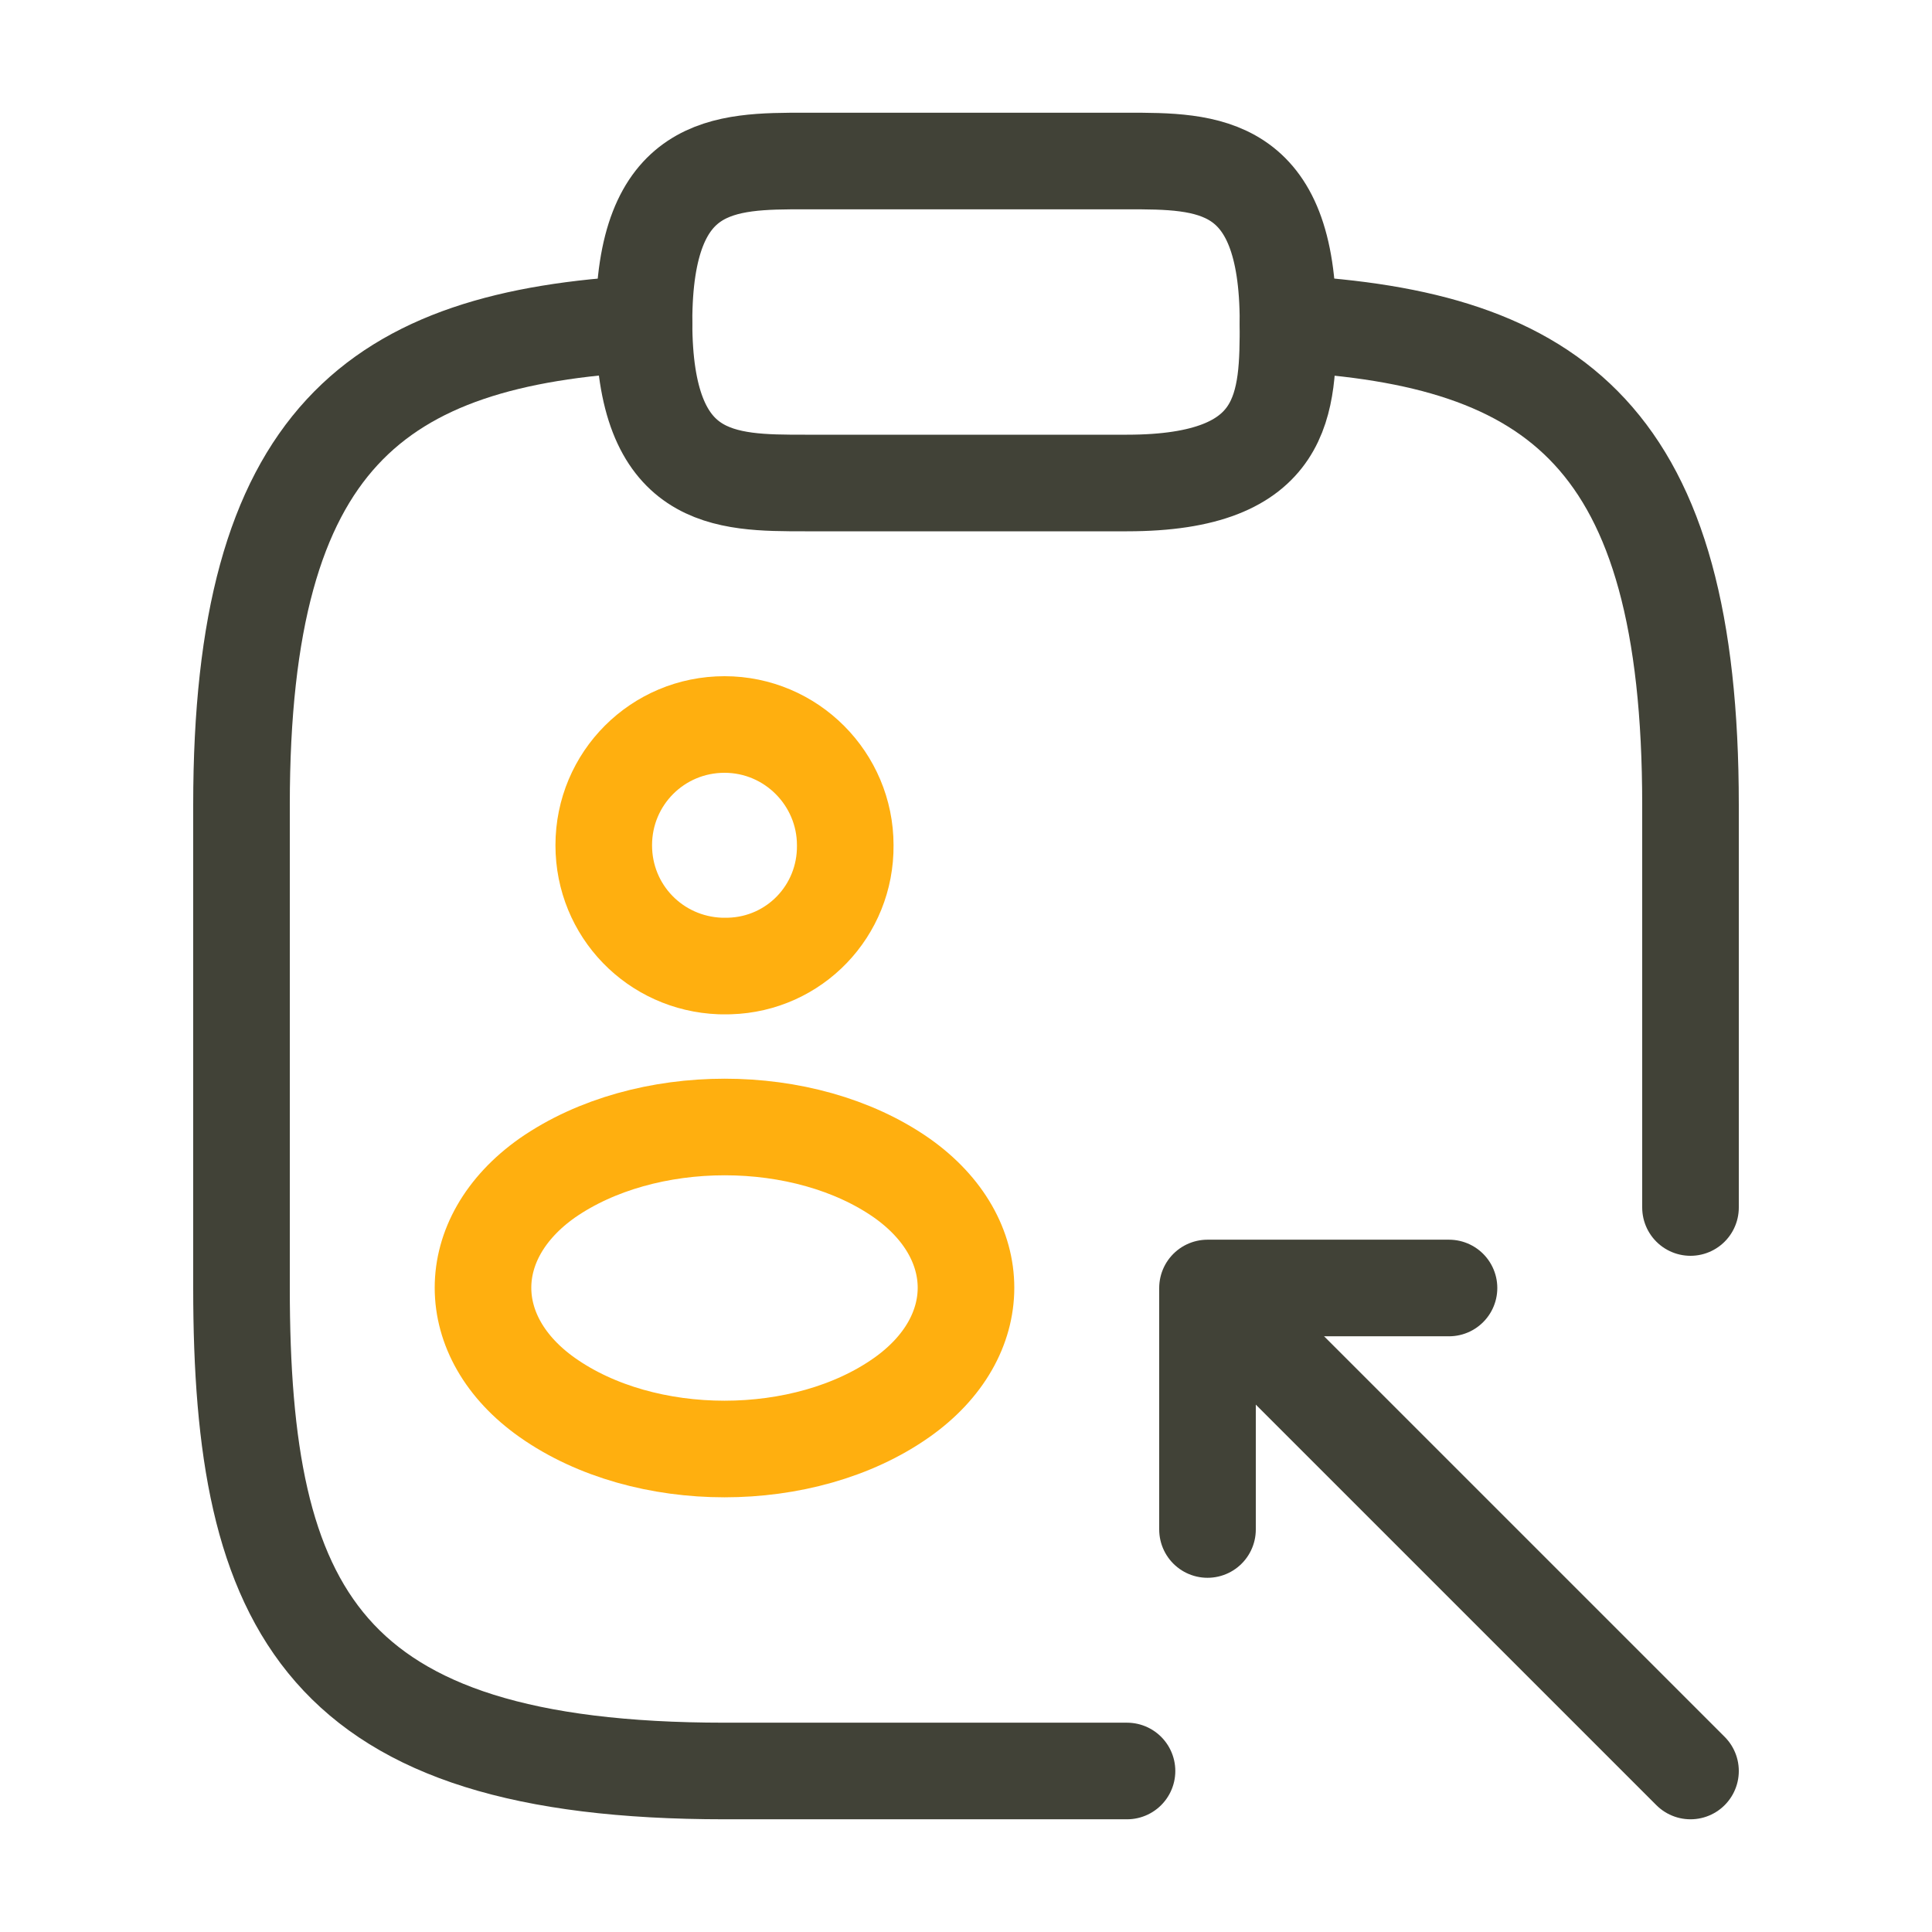
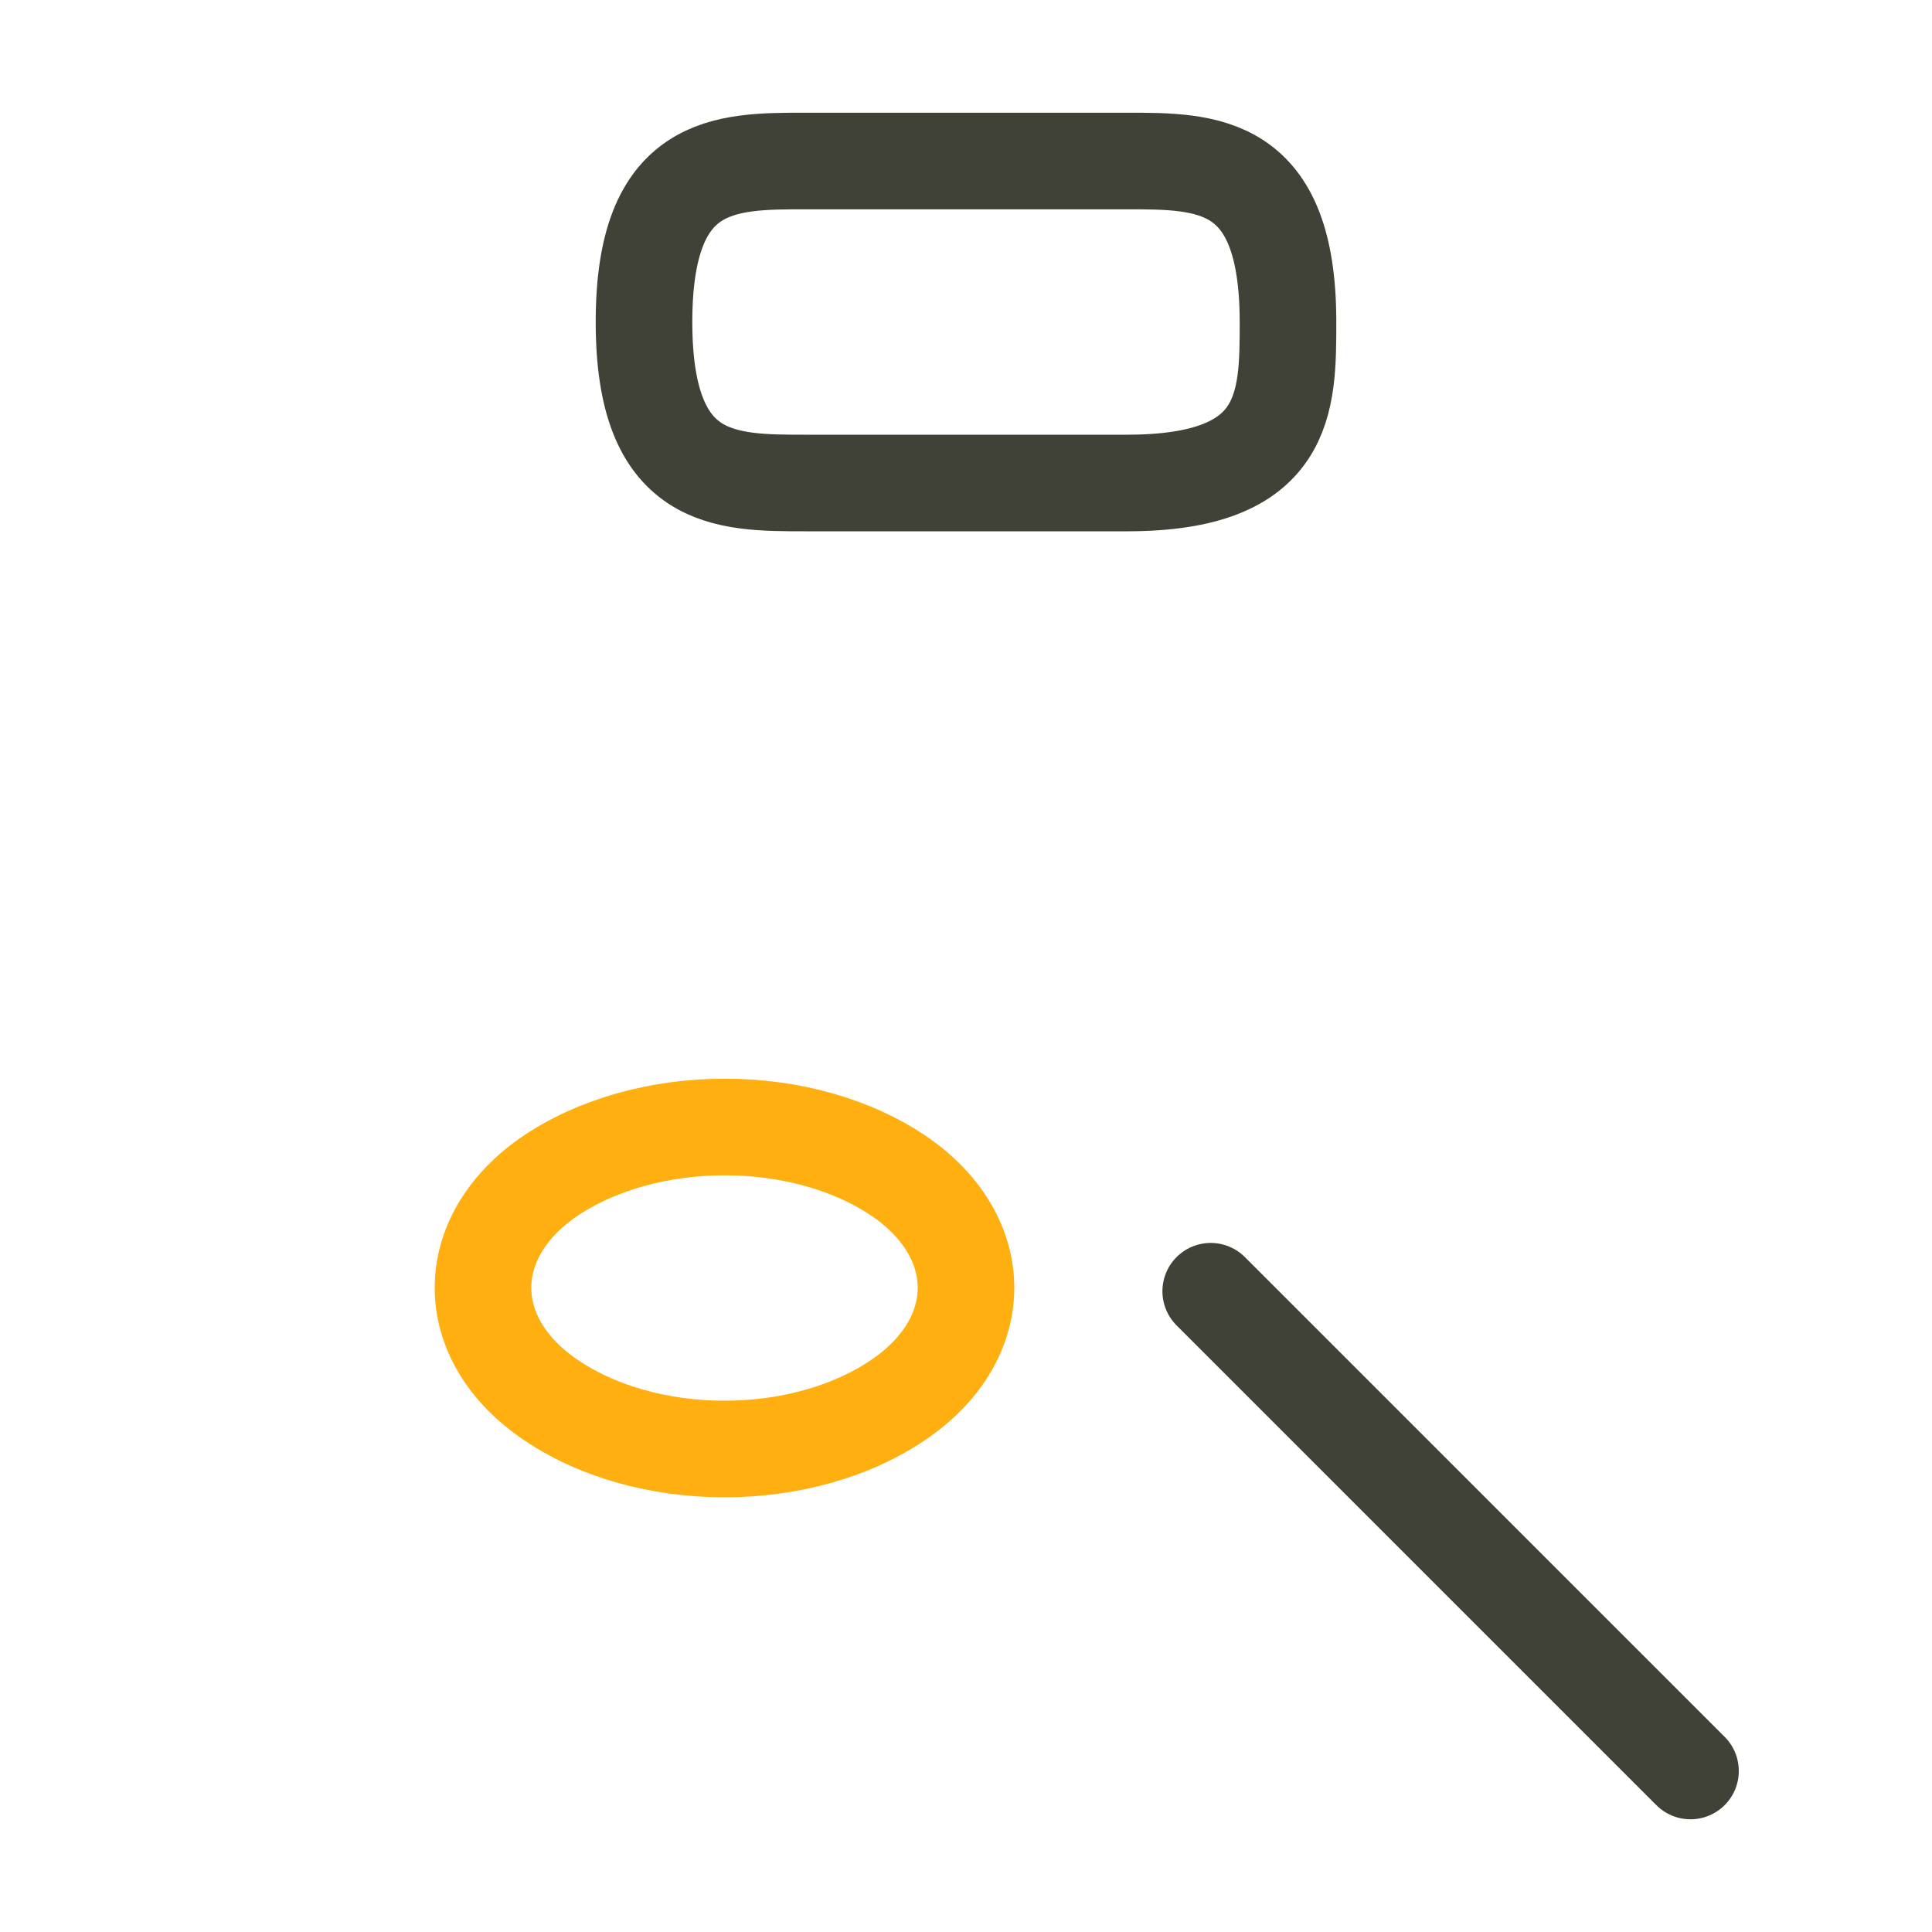
<svg xmlns="http://www.w3.org/2000/svg" width="80" height="80" viewBox="0 0 80 80" fill="none">
  <path d="M33.333 20H46.667C53.333 20 53.333 16.667 53.333 13.333C53.333 6.667 50 6.667 46.667 6.667H33.333C30 6.667 26.667 6.667 26.667 13.333C26.667 20 30 20 33.333 20Z" stroke="#414237" stroke-width="4" stroke-miterlimit="10" stroke-linecap="round" stroke-linejoin="round" />
-   <path d="M46.667 73.333H30C13.333 73.333 10 66.667 10 53.333V33.333C10 18.133 15.567 14 26.667 13.4" stroke="#414237" stroke-width="4" stroke-miterlimit="10" stroke-linecap="round" stroke-linejoin="round" />
-   <path d="M30.205 40C30.102 40 29.949 40 29.82 40C27.128 39.897 25 37.718 25 35C25 32.231 27.231 30 30 30C32.769 30 35 32.256 35 35C35.025 37.718 32.897 39.923 30.205 40Z" stroke="#FFAF0F" stroke-width="4" stroke-linecap="round" stroke-linejoin="round" />
  <path d="M22.662 48.777C19.113 51.282 19.113 55.363 22.662 57.868C26.691 60.711 33.309 60.711 37.338 57.868C40.887 55.363 40.887 51.282 37.338 48.777C33.309 45.963 26.718 45.963 22.662 48.777Z" stroke="#FFAF0F" stroke-width="4" stroke-linecap="round" stroke-linejoin="round" />
-   <path d="M53.333 13.4C64.433 14 70 18.1 70 33.333V50" stroke="#414237" stroke-width="4" stroke-miterlimit="10" stroke-linecap="round" stroke-linejoin="round" />
-   <path d="M50 63.333V53.333H60" stroke="#414237" stroke-width="4" stroke-miterlimit="10" stroke-linecap="round" stroke-linejoin="round" />
  <path d="M70 73.333L50.133 53.467" stroke="#414237" stroke-width="4" stroke-miterlimit="10" stroke-linecap="round" stroke-linejoin="round" />
</svg>